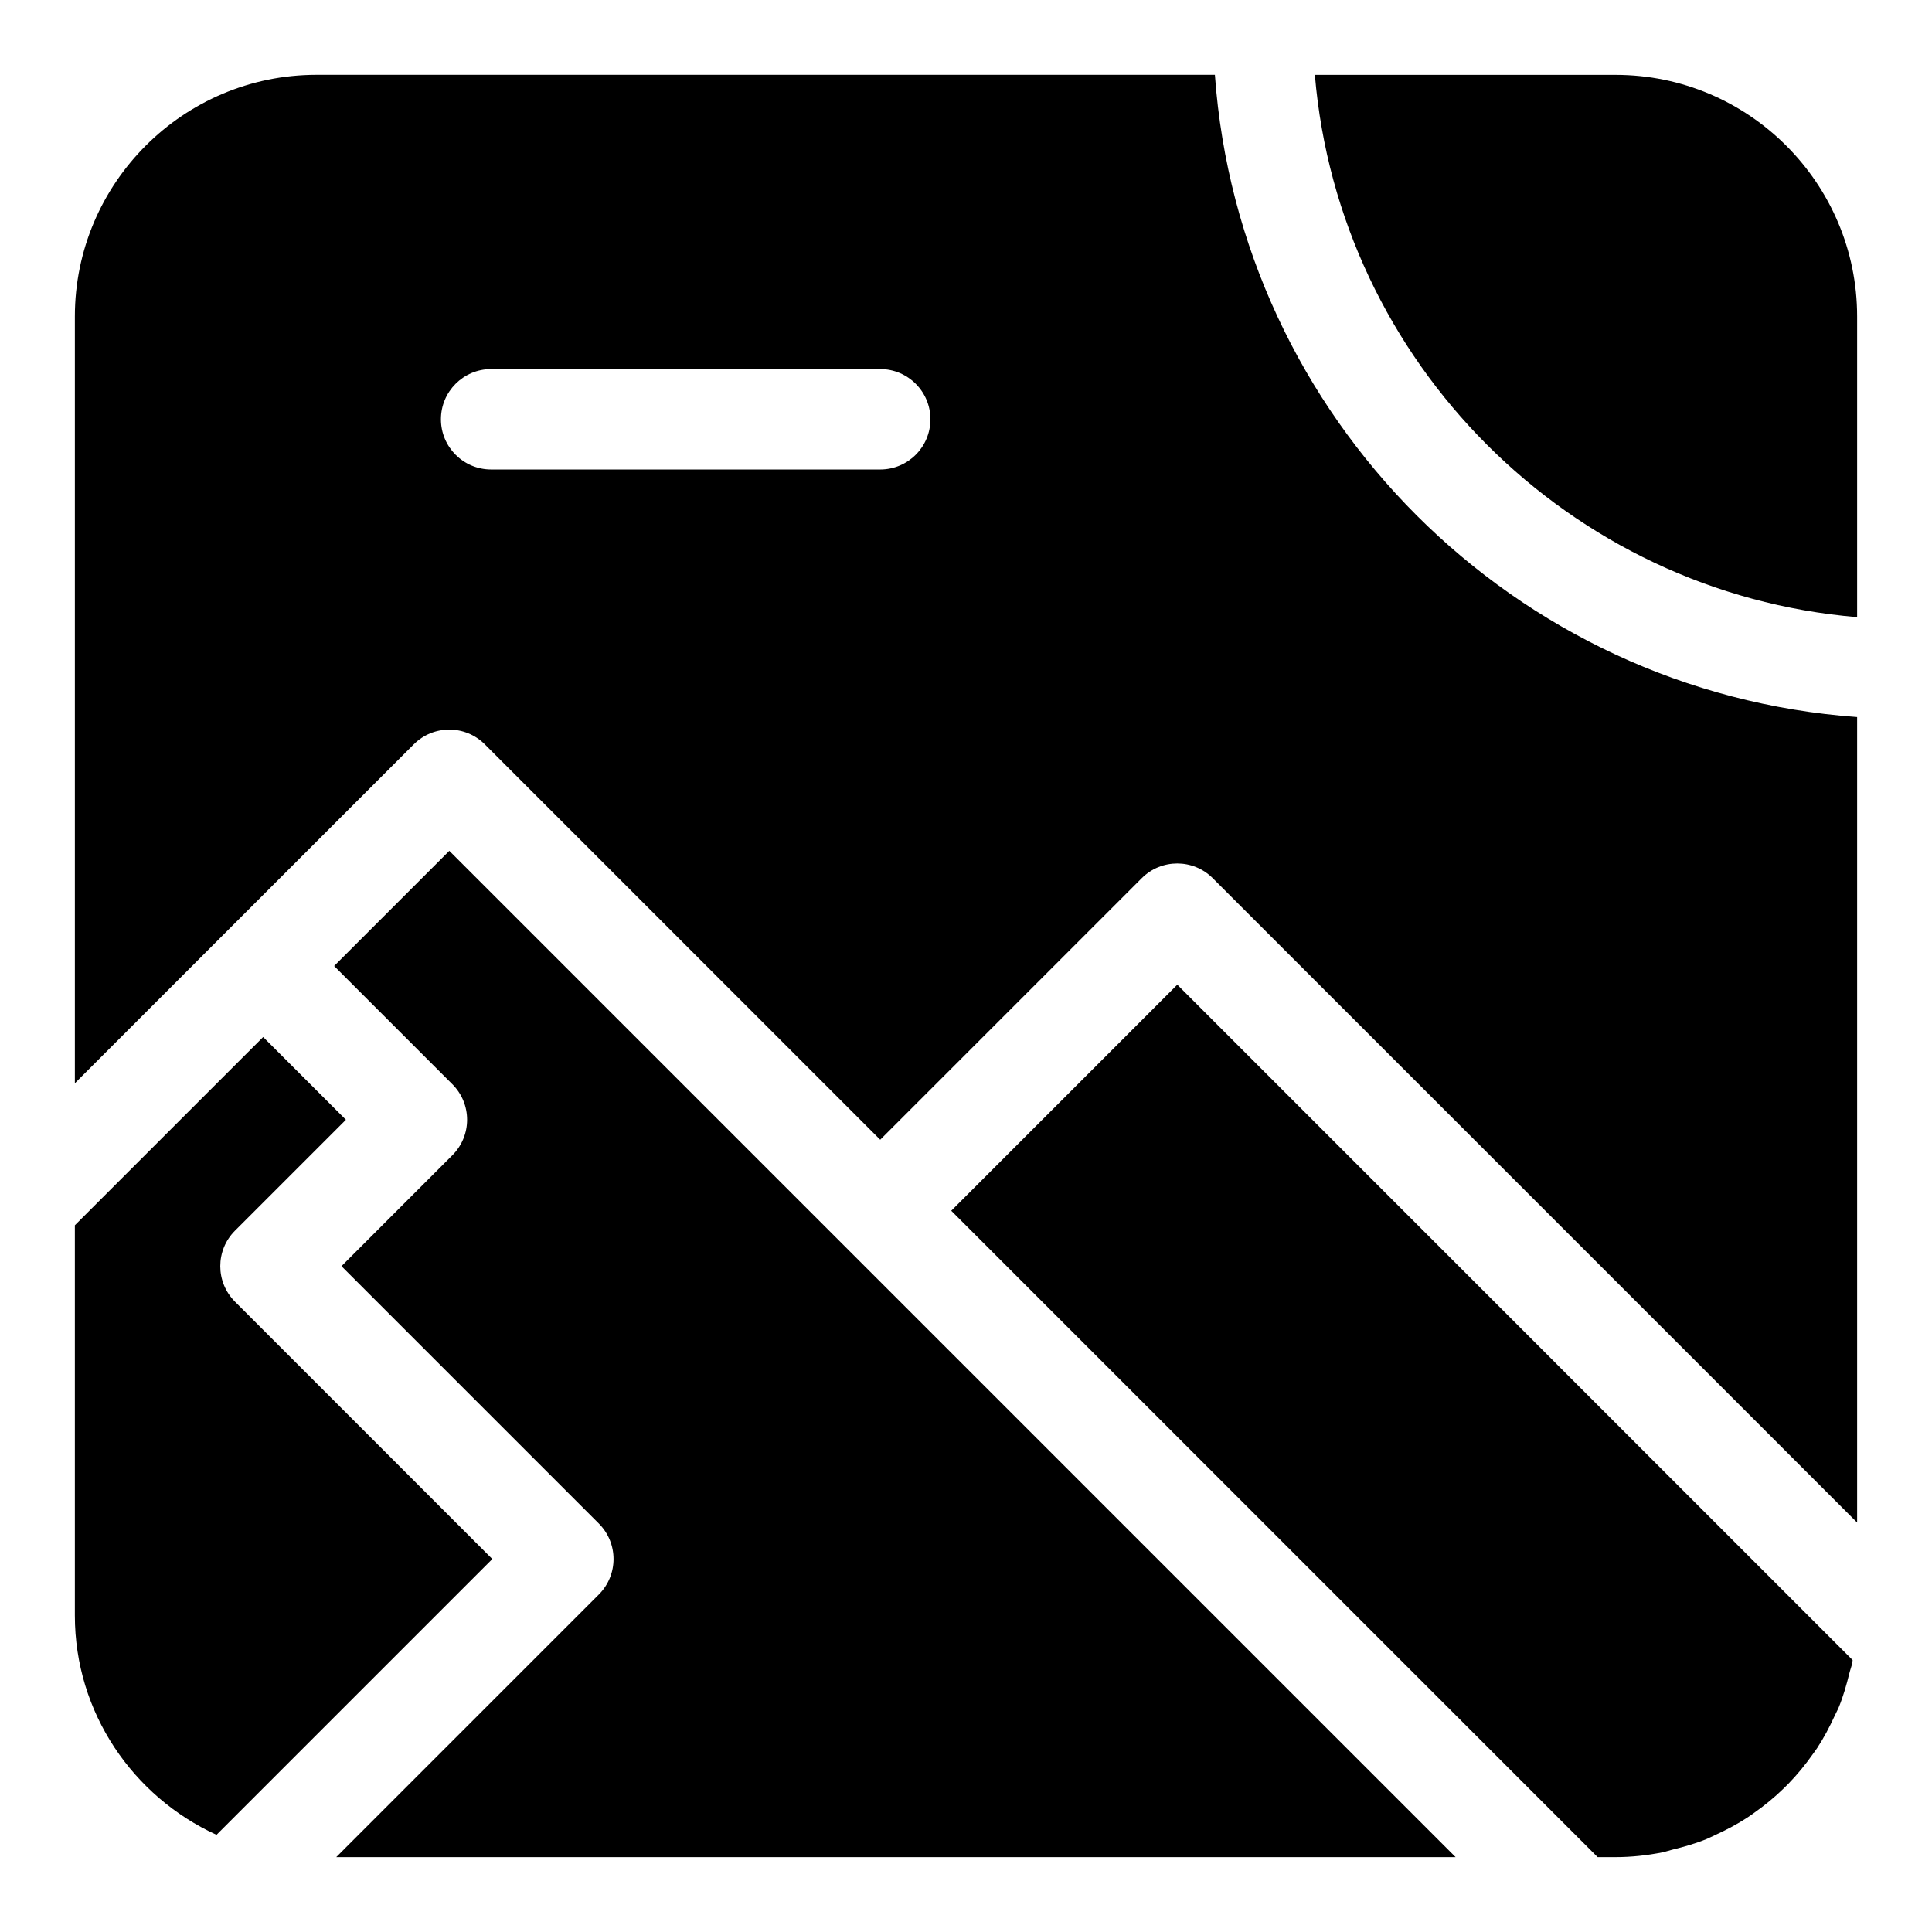
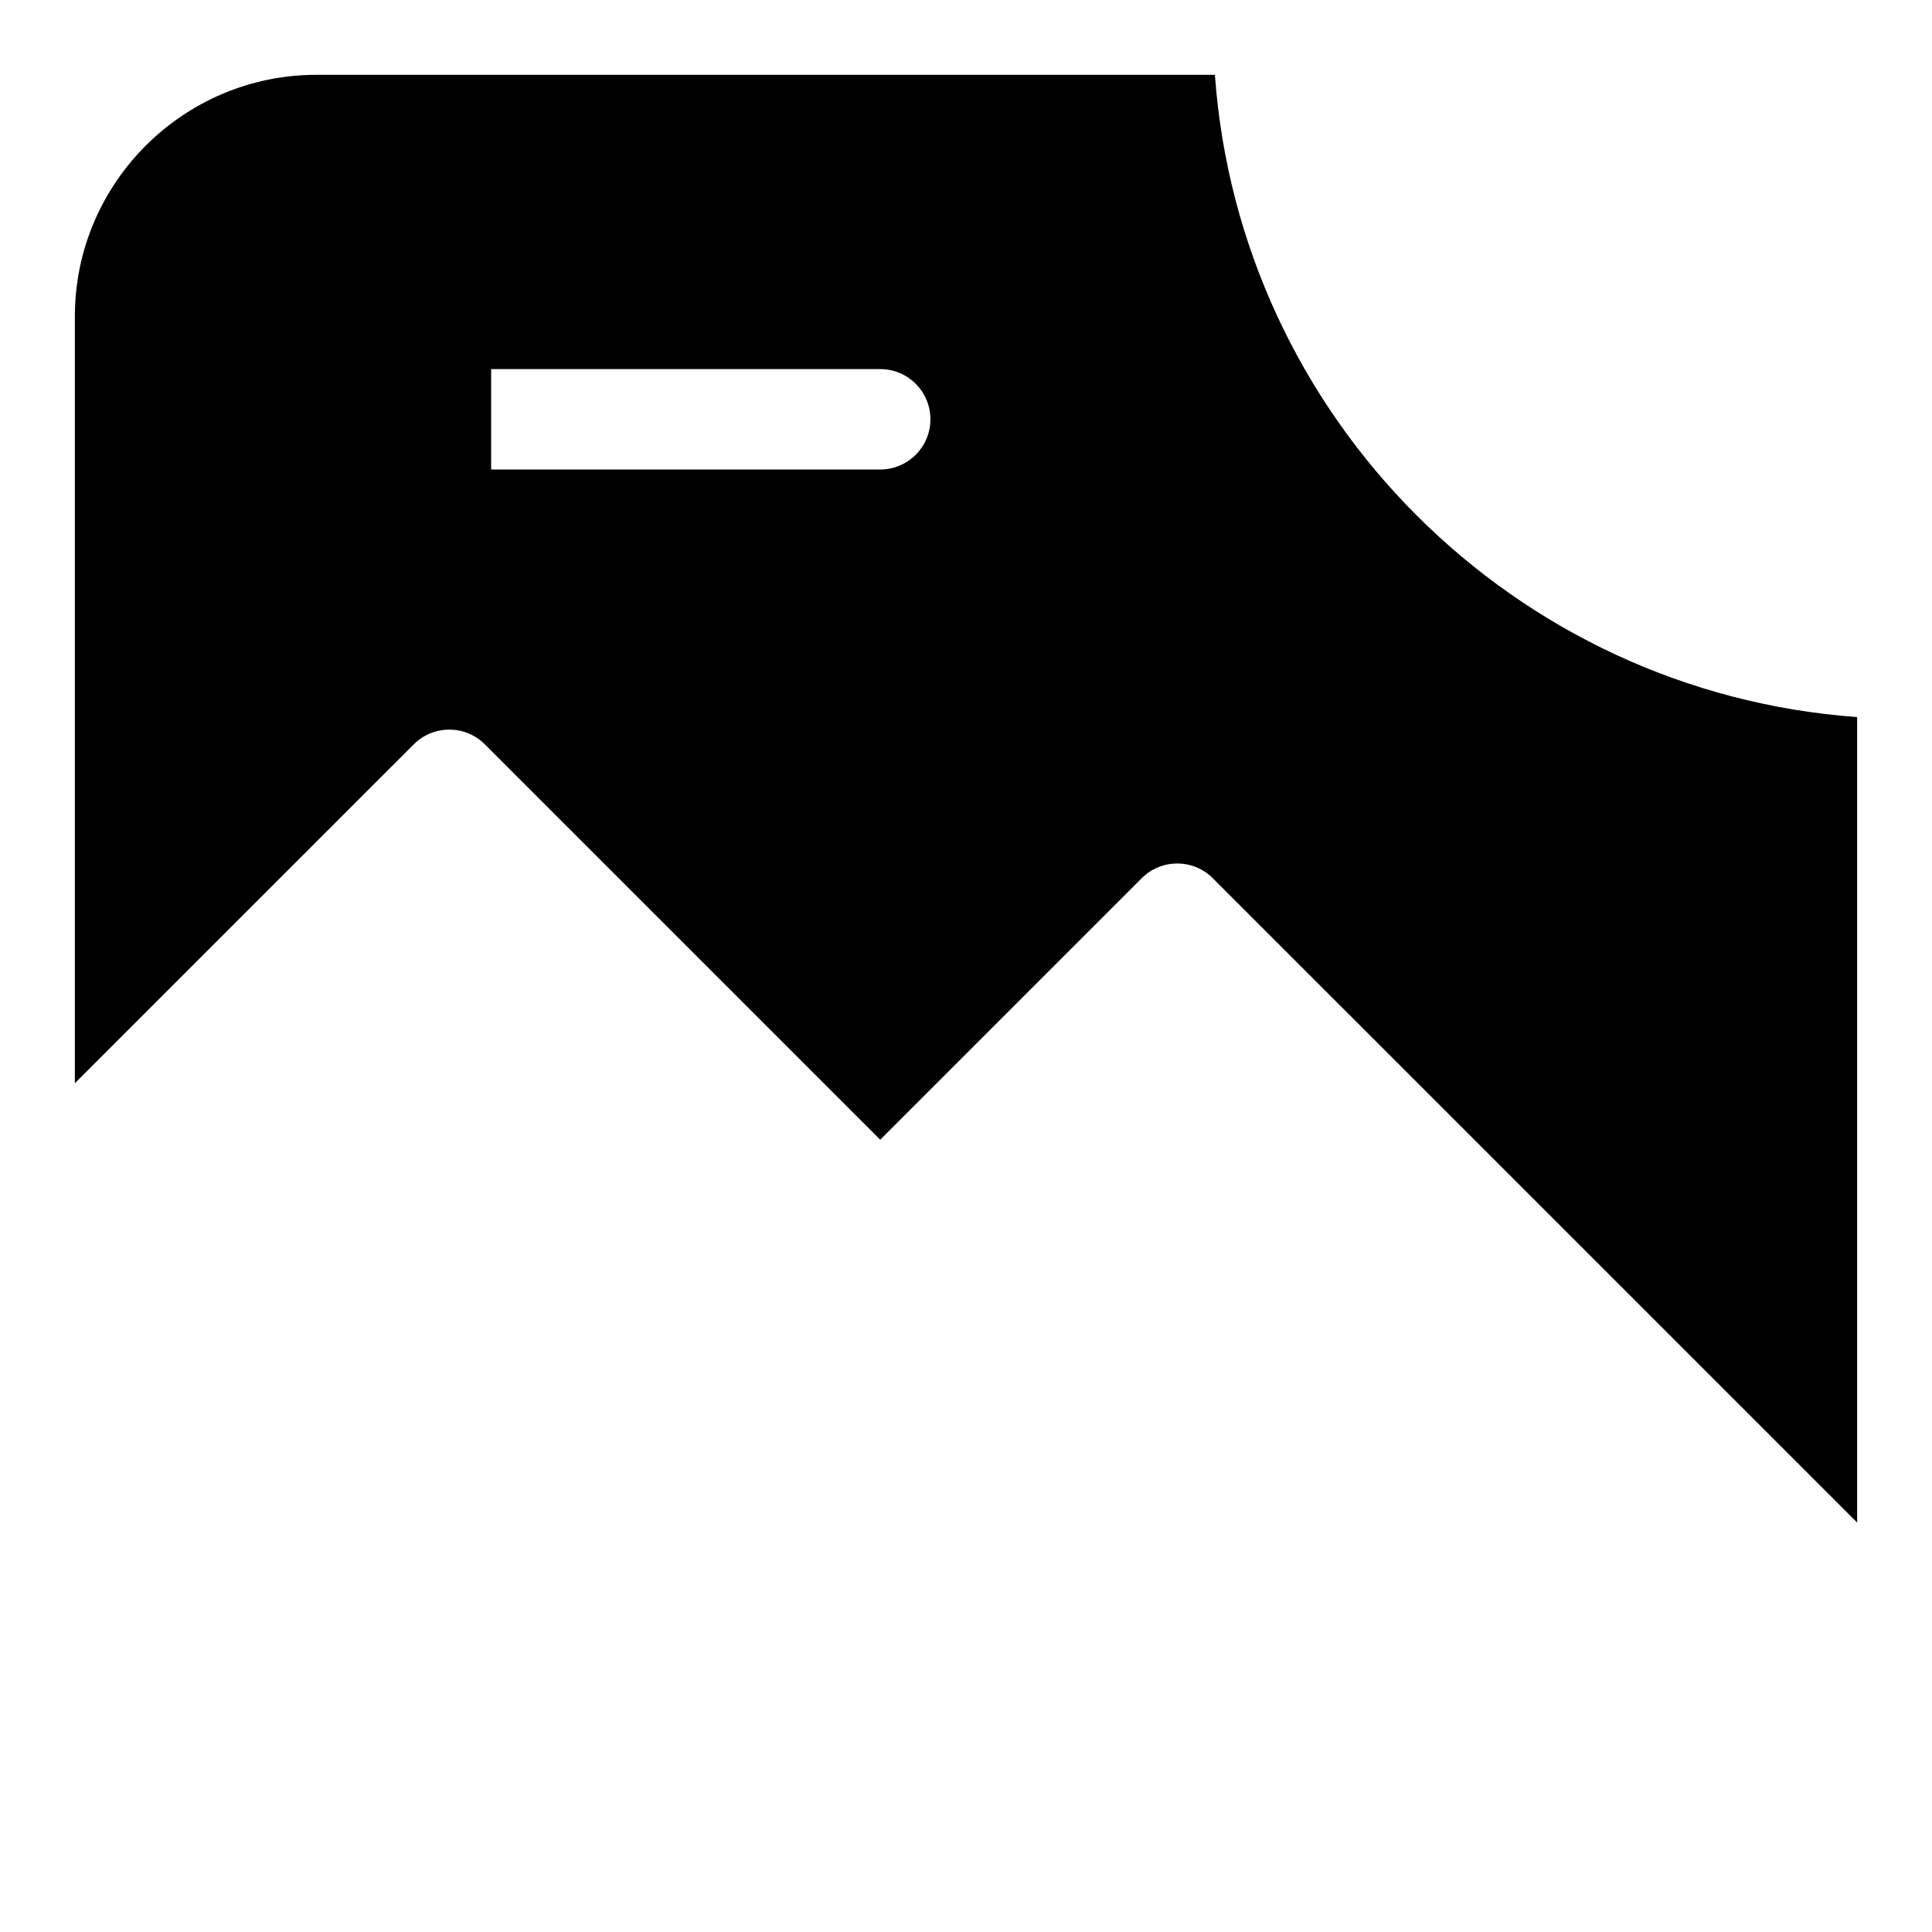
<svg xmlns="http://www.w3.org/2000/svg" fill="#000000" width="800px" height="800px" version="1.1" viewBox="144 144 512 512">
  <g>
-     <path d="m396.09 464.86 171.3 171.3h4.742c4.234 0 8.355-0.461 12.363-1.25 0.906-0.176 1.754-0.5 2.644-0.711 3.137-0.762 6.227-1.645 9.164-2.852 0.762-0.309 1.473-0.703 2.219-1.035 3.008-1.371 5.922-2.906 8.656-4.707 0.547-0.355 1.066-0.746 1.602-1.117 2.809-1.973 5.465-4.148 7.914-6.535 0.402-0.395 0.805-0.785 1.199-1.188 2.398-2.457 4.574-5.125 6.555-7.941 0.359-0.516 0.75-1.008 1.094-1.535 1.809-2.738 3.336-5.66 4.711-8.668 0.34-0.75 0.75-1.453 1.059-2.215 1.18-2.867 2.027-5.894 2.785-8.949 0.238-0.98 0.613-1.902 0.805-2.902 0.039-0.203 0.023-0.422 0.062-0.621l-178.97-178.98z" />
-     <path d="m204.32 390.59 0.004-0.004 49.34-49.336c5.191-5.195 13.617-5.195 18.812 0l104.79 104.79 69.312-69.312c5.191-5.195 13.617-5.195 18.812 0l170.77 170.76v-213.46c-90.934-6.547-163.65-79.266-170.2-170.2h-238.09c-35.305 0-64.031 28.727-64.031 64.031v203.21zm69.836-148.78h103.11c7.348 0 13.305 5.957 13.305 13.305 0 7.348-5.957 13.305-13.305 13.305h-103.11c-7.348 0-13.305-5.957-13.305-13.305 0-7.348 5.961-13.305 13.305-13.305z" />
-     <path d="m274.47 557.16-68.199-68.203c-5.195-5.195-5.195-13.621 0-18.812l29.398-29.398-21.93-21.93-49.902 49.891v103.42c0 25.832 15.457 48.012 37.539 58.125z" />
-     <path d="m636.16 307.55v-79.68c0-35.305-28.727-64.031-64.031-64.031h-79.676c6.41 76.297 67.414 137.3 143.71 143.71z" />
-     <path d="m232.55 400 31.336 31.336c5.199 5.195 5.199 13.621 0 18.812l-29.395 29.398 68.203 68.203c5.199 5.195 5.199 13.621 0 18.812l-69.59 69.598h296.65l-266.68-266.68z" />
+     <path d="m204.32 390.59 0.004-0.004 49.34-49.336c5.191-5.195 13.617-5.195 18.812 0l104.79 104.79 69.312-69.312c5.191-5.195 13.617-5.195 18.812 0l170.77 170.76v-213.46c-90.934-6.547-163.65-79.266-170.2-170.2h-238.09c-35.305 0-64.031 28.727-64.031 64.031v203.21zm69.836-148.78h103.11c7.348 0 13.305 5.957 13.305 13.305 0 7.348-5.957 13.305-13.305 13.305h-103.11z" />
  </g>
</svg>